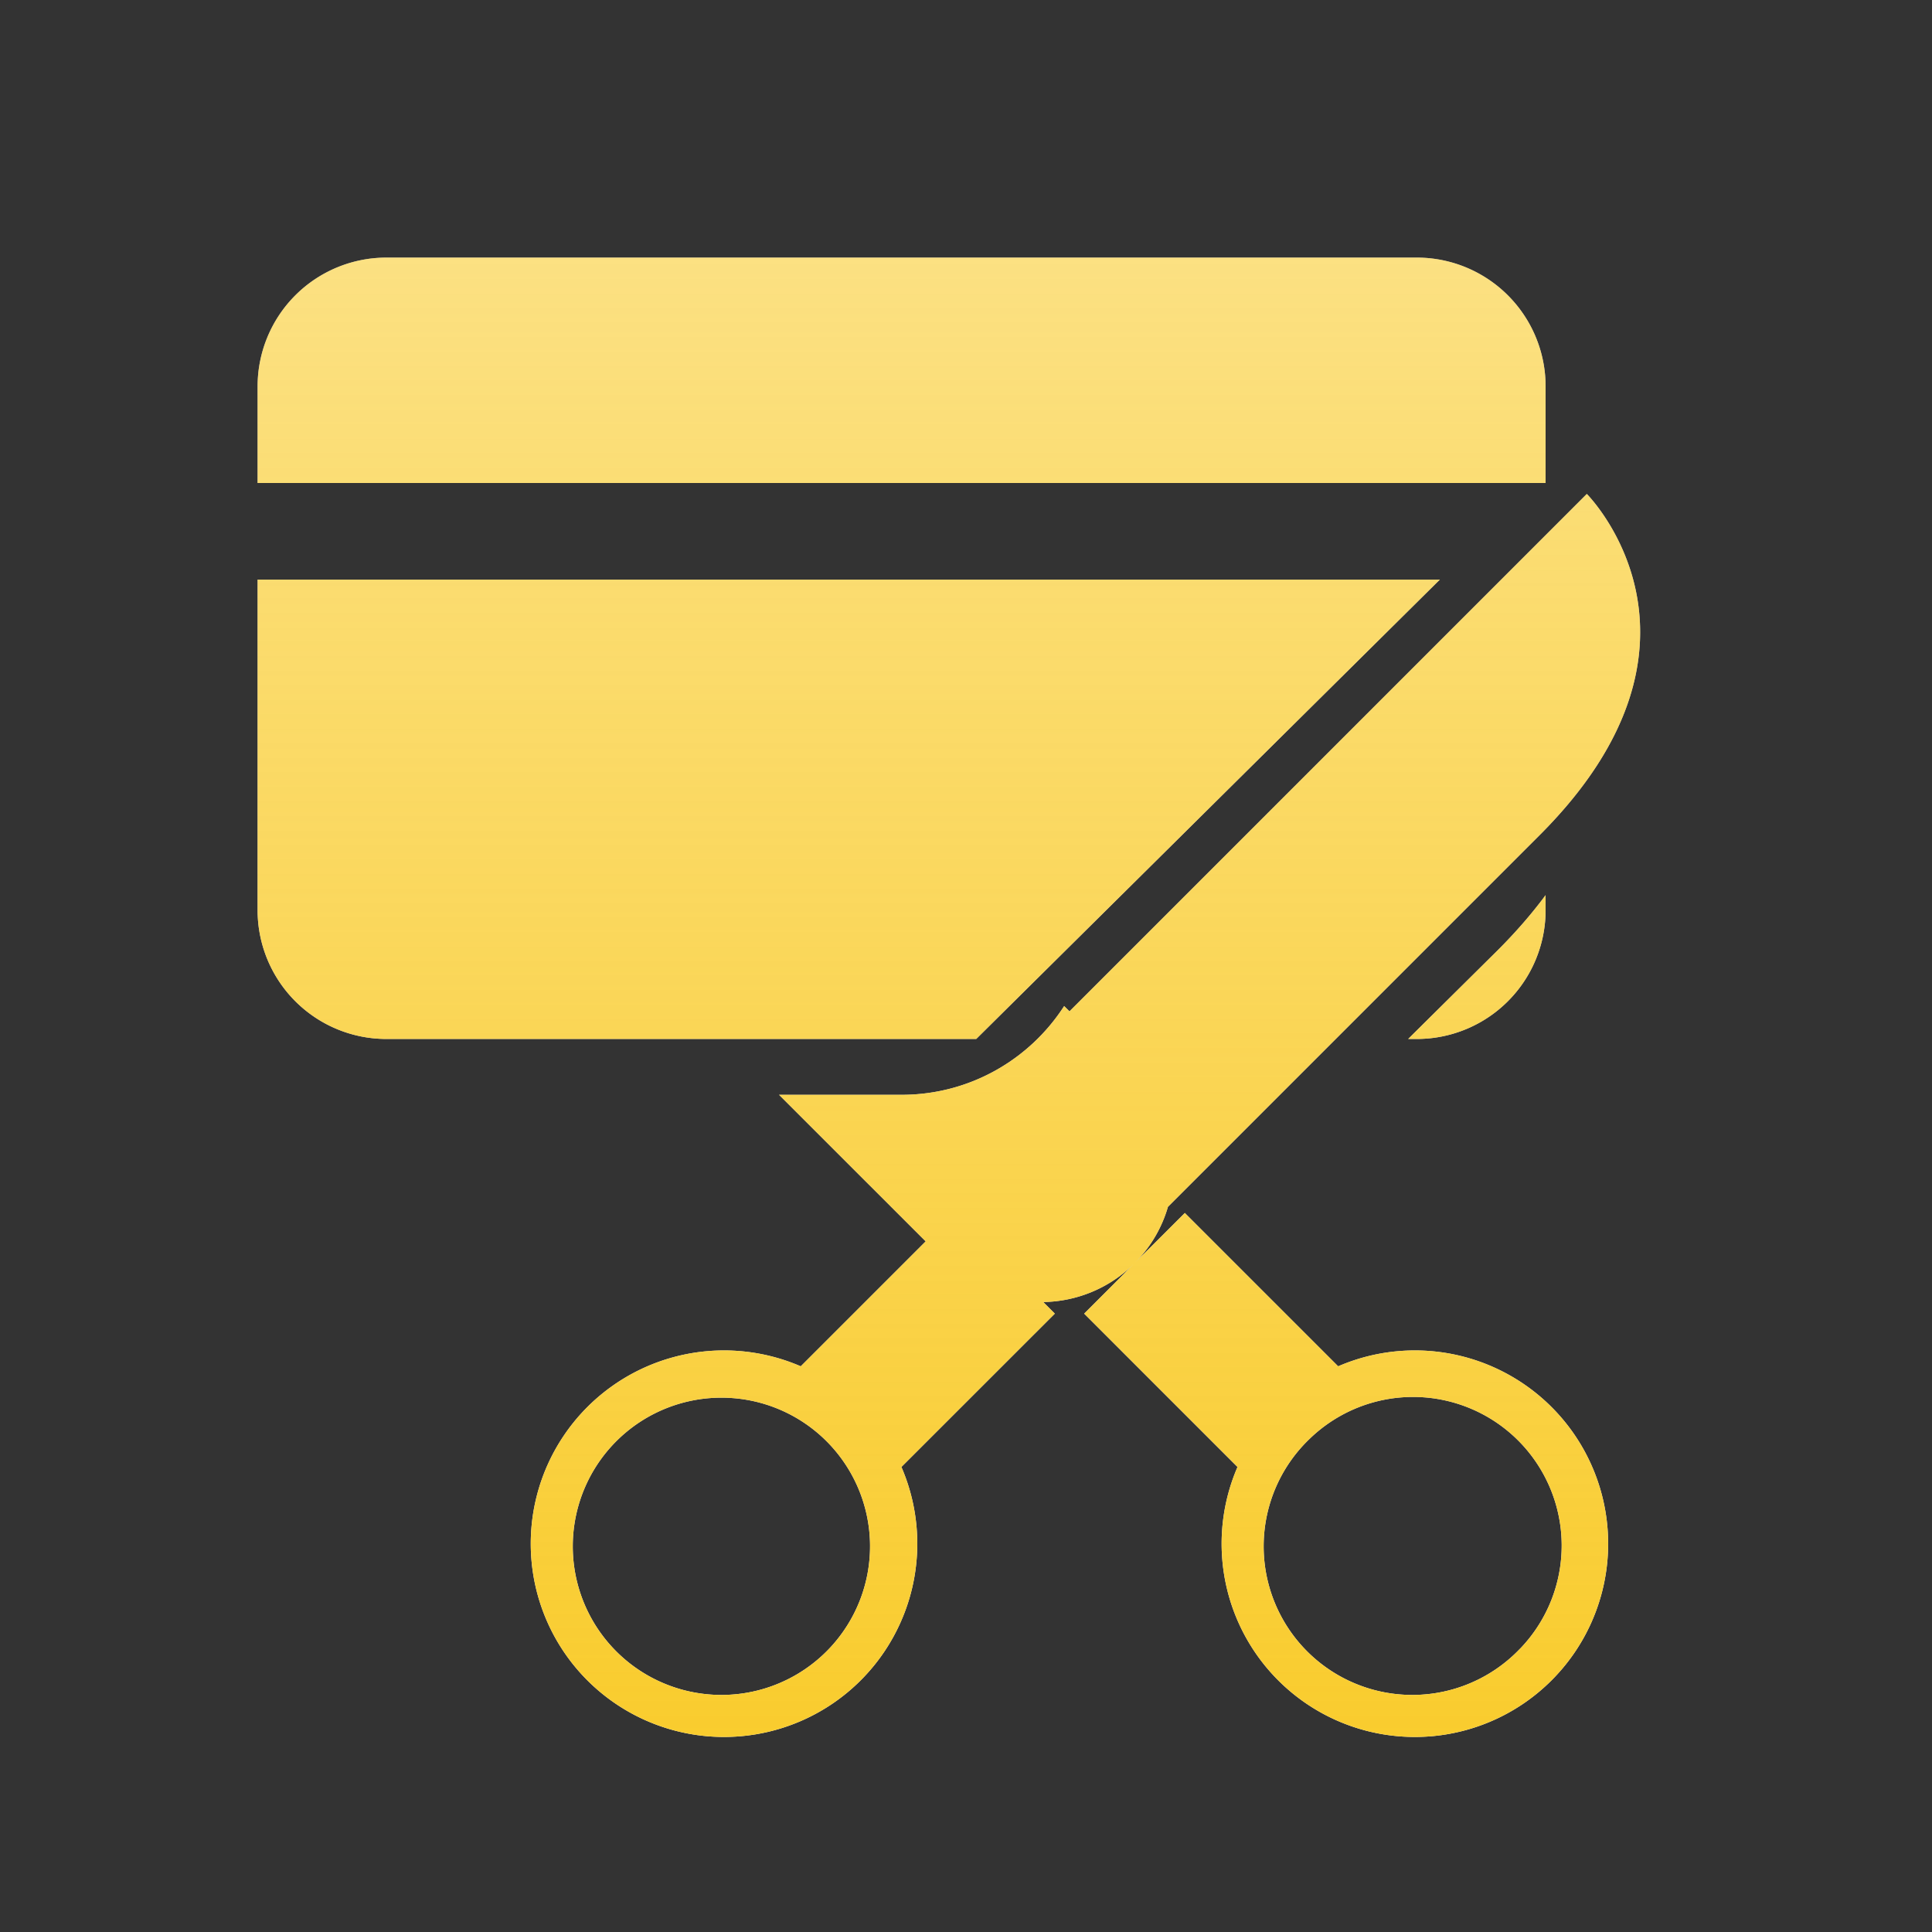
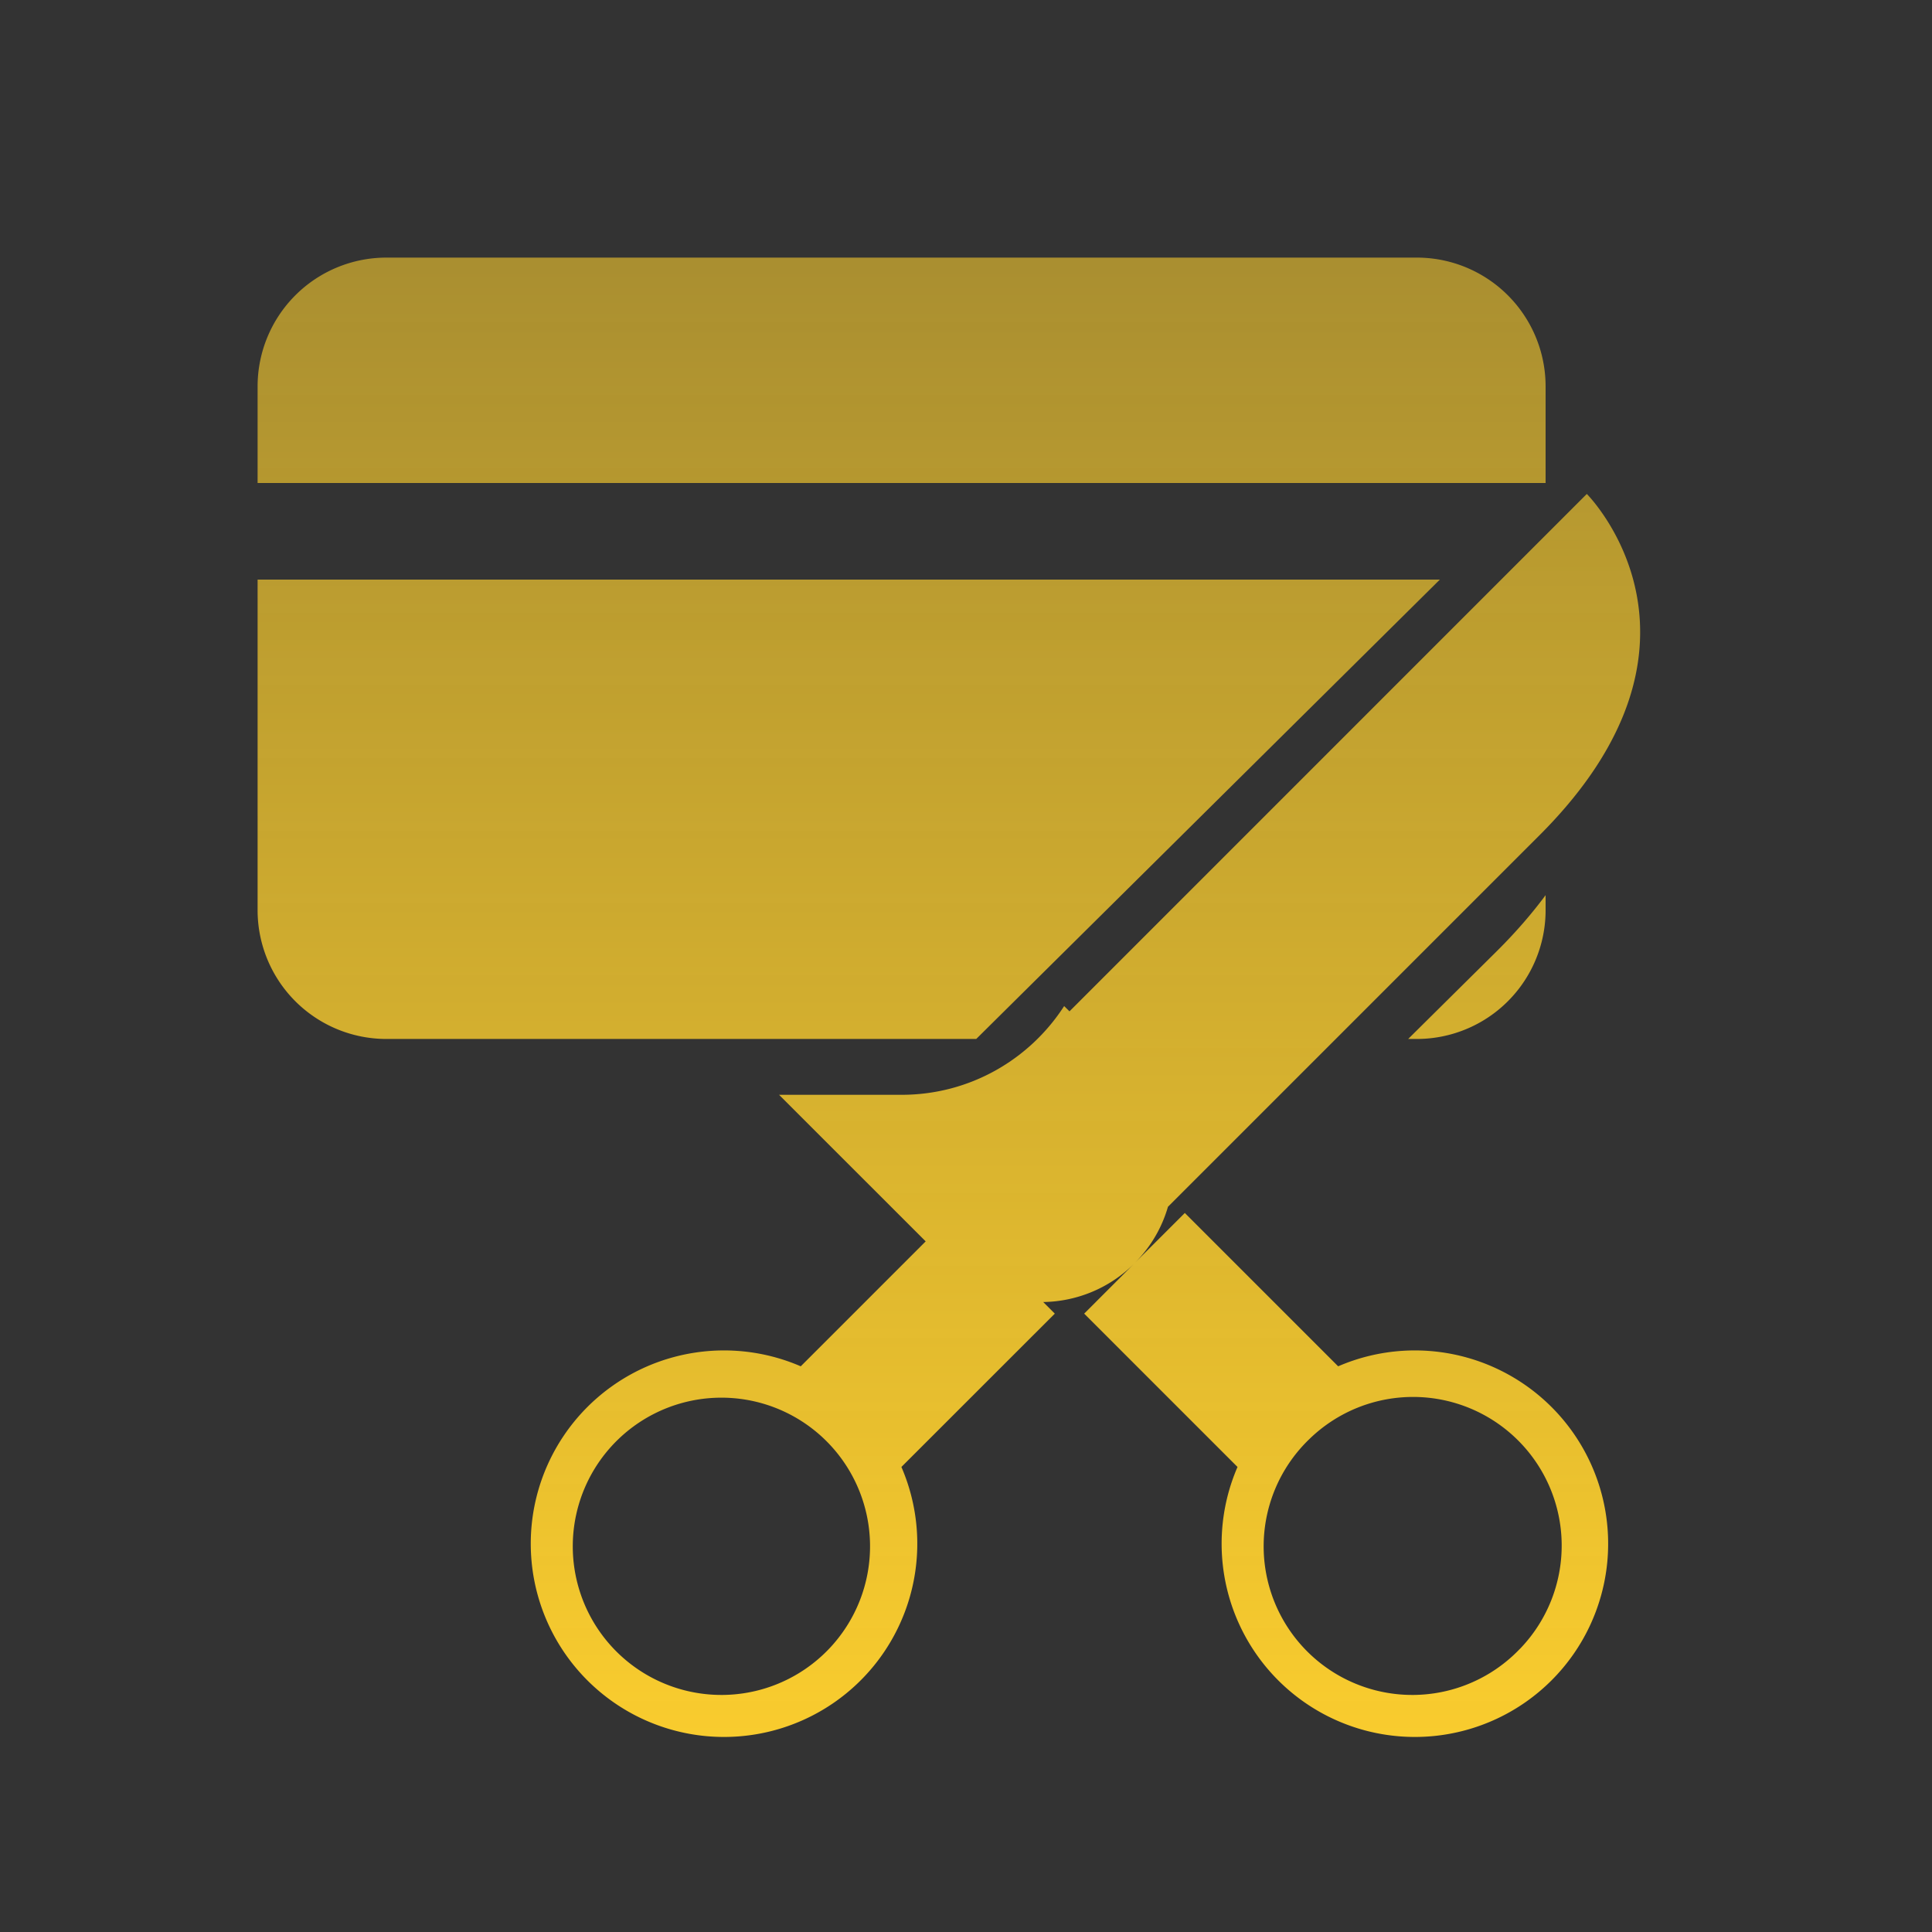
<svg xmlns="http://www.w3.org/2000/svg" width="30" height="30" fill="none">
  <rect width="100%" height="100%" fill="#333333" stroke="none" />
-   <path fill="#fff" fill-rule="evenodd" d="M6 4a2 2 0 0 0-2 2v1.5h20V6a2 2 0 0 0-2-2H6ZM4 9h18.358l-7.199 7.133H6a2 2 0 0 1-2-2V9Zm18 7.133h-.134l1.366-1.353c.299-.296.553-.59.768-.88v.233a2 2 0 0 1-2 2Zm-7.626 3.143L12.097 17H14c1.06 0 1.99-.55 2.524-1.378l.083.082L24.64 7.67s2.283 2.282-.732 5.297l-5.772 5.772c-.091.315-.26.613-.506.863l.768-.767 2.381 2.381a3.001 3.001 0 1 1-1.563 1.563l-2.381-2.381.767-.767c-.39.383-.896.579-1.403.587l.18.18-2.382 2.381a3.001 3.001 0 1 1-1.563-1.563l1.94-1.94Zm9.228 6.326a2.308 2.308 0 1 1-3.263-3.263 2.308 2.308 0 0 1 3.263 3.264Zm-10.728 0a2.308 2.308 0 1 1-3.263-3.263 2.308 2.308 0 0 1 3.263 3.263Z" clip-rule="evenodd" />
  <path fill="url(#a)" fill-rule="evenodd" d="M6 4a2 2 0 0 0-2 2v1.5h20V6a2 2 0 0 0-2-2H6ZM4 9h18.358l-7.199 7.133H6a2 2 0 0 1-2-2V9Zm18 7.133h-.134l1.366-1.353c.299-.296.553-.59.768-.88v.233a2 2 0 0 1-2 2Zm-7.626 3.143L12.097 17H14c1.06 0 1.99-.55 2.524-1.378l.083.082L24.64 7.67s2.283 2.282-.732 5.297l-5.772 5.772c-.091.315-.26.613-.506.863l.768-.767 2.381 2.381a3.001 3.001 0 1 1-1.563 1.563l-2.381-2.381.767-.767c-.39.383-.896.579-1.403.587l.18.18-2.382 2.381a3.001 3.001 0 1 1-1.563-1.563l1.94-1.94Zm9.228 6.326a2.308 2.308 0 1 1-3.263-3.263 2.308 2.308 0 0 1 3.263 3.264Zm-10.728 0a2.308 2.308 0 1 1-3.263-3.263 2.308 2.308 0 0 1 3.263 3.263Z" clip-rule="evenodd" />
  <defs>
    <linearGradient id="a" x1="14.734" x2="14.734" y1="4" y2="26.971" gradientUnits="userSpaceOnUse">
      <stop stop-color="#F9CC2E" stop-opacity=".6" />
      <stop offset="1" stop-color="#F9CC2E" />
    </linearGradient>
  </defs>
</svg>